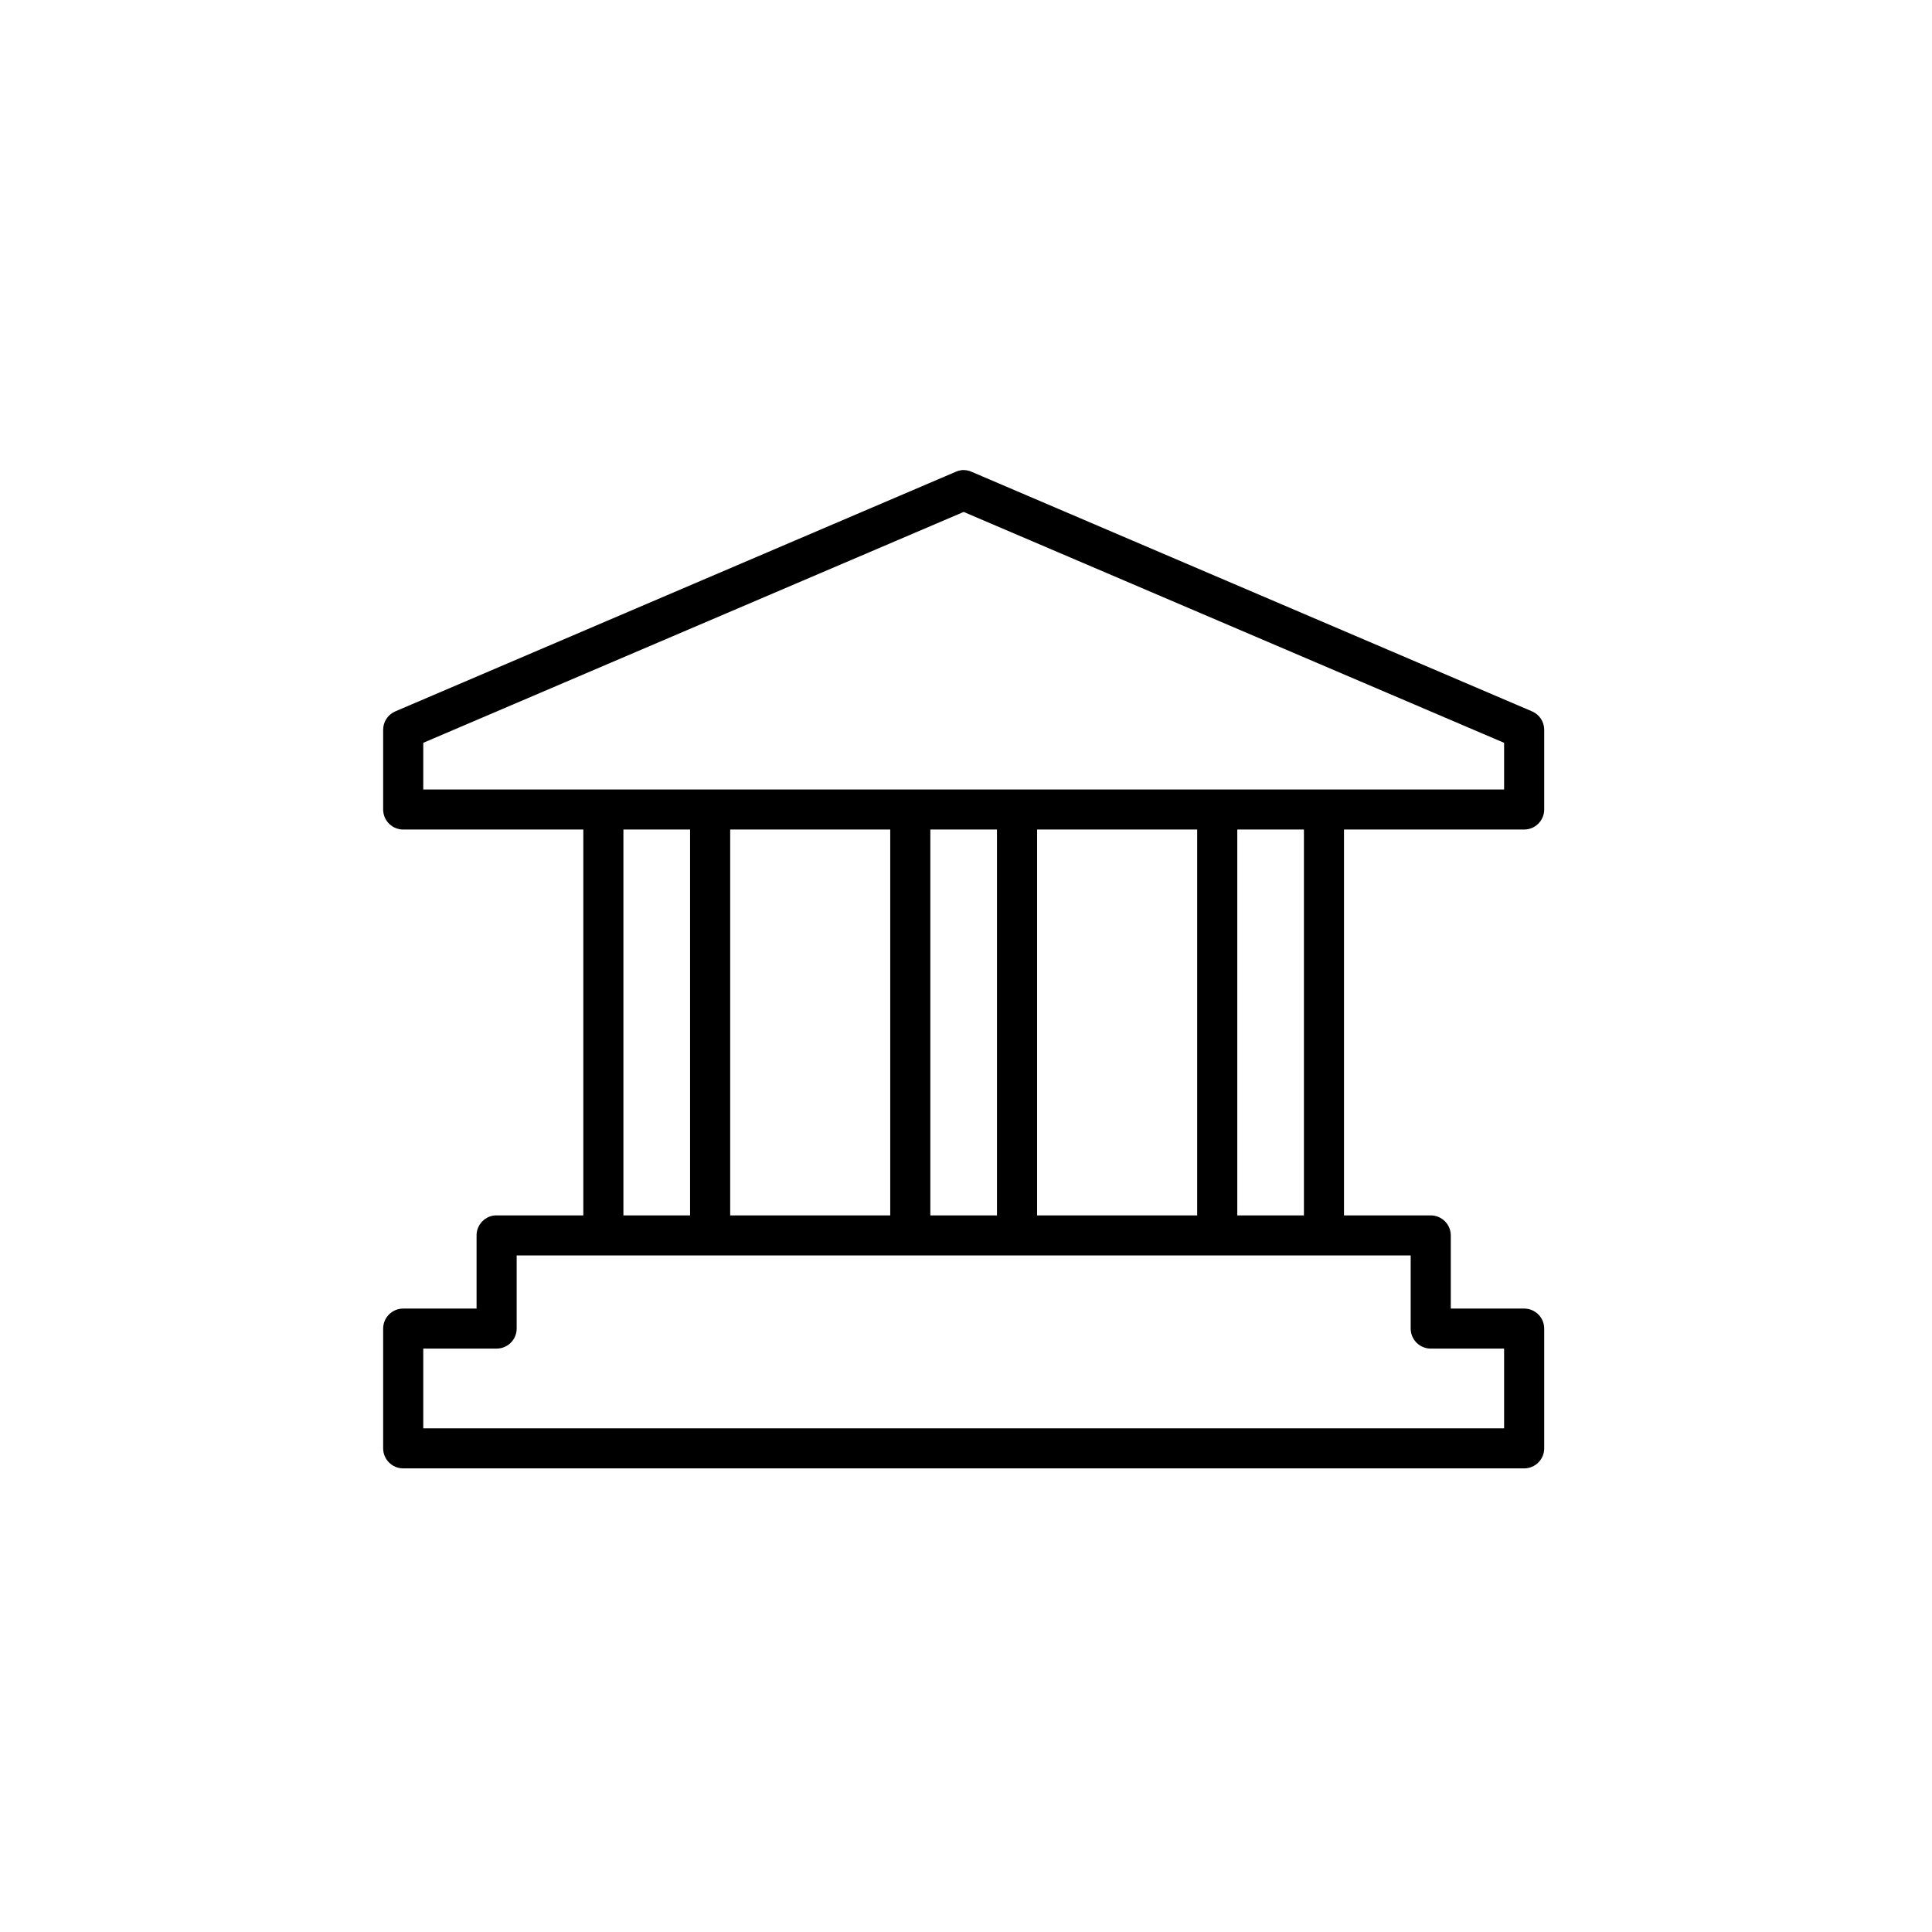
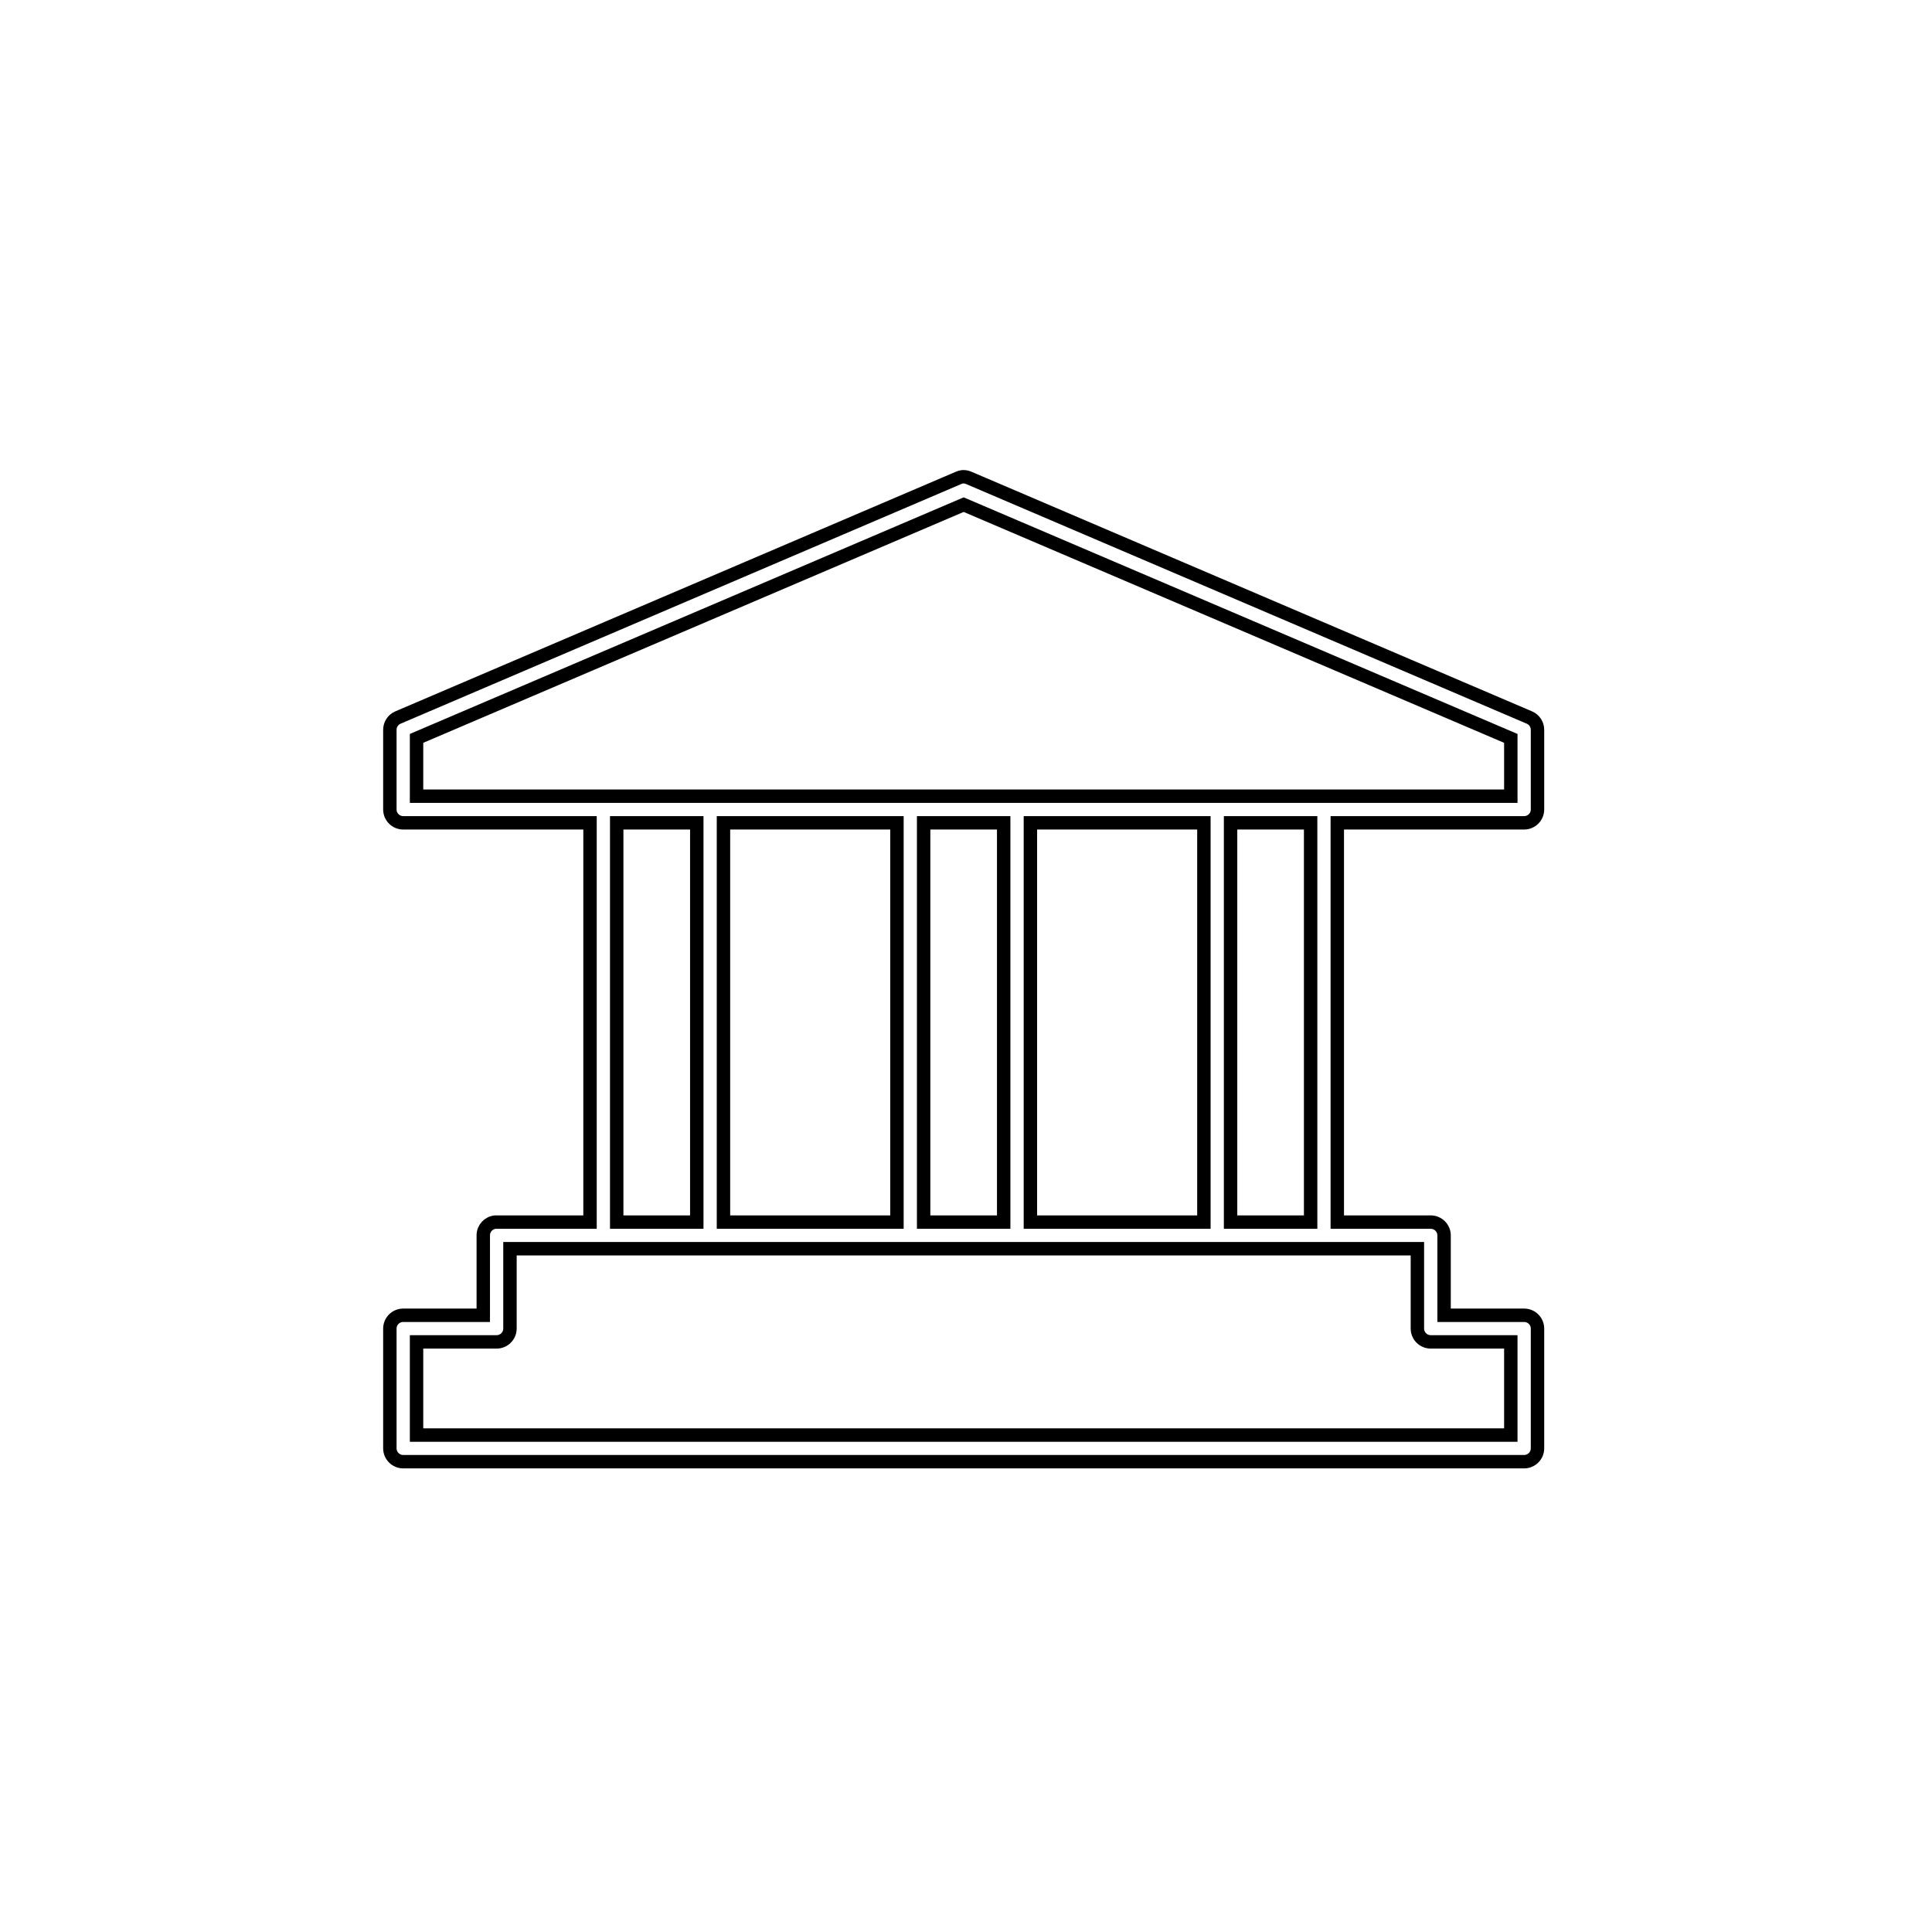
<svg xmlns="http://www.w3.org/2000/svg" width="144" height="144" viewBox="0 0 144 144" fill="none">
-   <path fill-rule="evenodd" clip-rule="evenodd" d="M71.734 35.536C71.625 35.551 71.519 35.583 71.422 35.629L29.649 53.486C29.291 53.644 29.062 53.997 29.058 54.384V60.335C29.058 60.883 29.505 61.328 30.053 61.328H43.977V91.088H37.014H36.921C36.408 91.135 36.016 91.566 36.021 92.081V98.033H30.053C29.505 98.033 29.058 98.478 29.058 99.025V107.952C29.058 108.499 29.505 108.945 30.053 108.945H113.602C114.149 108.945 114.596 108.499 114.596 107.952V99.025C114.596 98.478 114.149 98.033 113.602 98.033H107.633V92.081C107.633 91.534 107.186 91.088 106.639 91.088H99.674V61.328H113.602C114.149 61.328 114.596 60.883 114.596 60.335V54.384C114.592 53.997 114.363 53.644 114.005 53.486L72.231 35.629C72.075 35.555 71.905 35.526 71.734 35.536ZM71.827 37.613L112.607 55.035V59.344H31.047V55.035L71.827 37.613ZM45.966 91.088H51.934V61.328H45.966V91.088ZM53.923 91.088H66.853V61.328H53.923V91.088ZM68.842 91.088H74.809V61.328H68.842V91.088ZM76.8 91.088H89.731V61.328H76.8V91.088ZM91.72 91.088H97.687V61.328H91.72V91.088ZM38.01 93.072H105.644V99.023C105.644 99.571 106.091 100.016 106.639 100.016H112.607V106.961H31.047V100.016H37.014C37.563 100.016 38.01 99.571 38.01 99.023V93.072Z" fill="black" />
  <path fill-rule="evenodd" clip-rule="evenodd" d="M71.734 35.536C71.625 35.551 71.519 35.583 71.422 35.629L29.649 53.486C29.291 53.644 29.062 53.997 29.058 54.384V60.335C29.058 60.883 29.505 61.328 30.053 61.328H43.977V91.088H37.014H36.921C36.408 91.135 36.016 91.566 36.021 92.081V98.033H30.053C29.505 98.033 29.058 98.478 29.058 99.025V107.952C29.058 108.499 29.505 108.945 30.053 108.945H113.602C114.149 108.945 114.596 108.499 114.596 107.952V99.025C114.596 98.478 114.149 98.033 113.602 98.033H107.633V92.081C107.633 91.534 107.186 91.088 106.639 91.088H99.674V61.328H113.602C114.149 61.328 114.596 60.883 114.596 60.335V54.384C114.592 53.997 114.363 53.644 114.005 53.486L72.231 35.629C72.075 35.555 71.905 35.526 71.734 35.536ZM71.827 37.613L112.607 55.035V59.344H31.047V55.035L71.827 37.613ZM45.966 91.088H51.934V61.328H45.966V91.088ZM53.923 91.088H66.853V61.328H53.923V91.088ZM68.842 91.088H74.809V61.328H68.842V91.088ZM76.8 91.088H89.731V61.328H76.8V91.088ZM91.72 91.088H97.687V61.328H91.72V91.088ZM38.01 93.072H105.644V99.023C105.644 99.571 106.091 100.016 106.639 100.016H112.607V106.961H31.047V100.016H37.014C37.563 100.016 38.01 99.571 38.01 99.023V93.072Z" stroke="black" />
</svg>